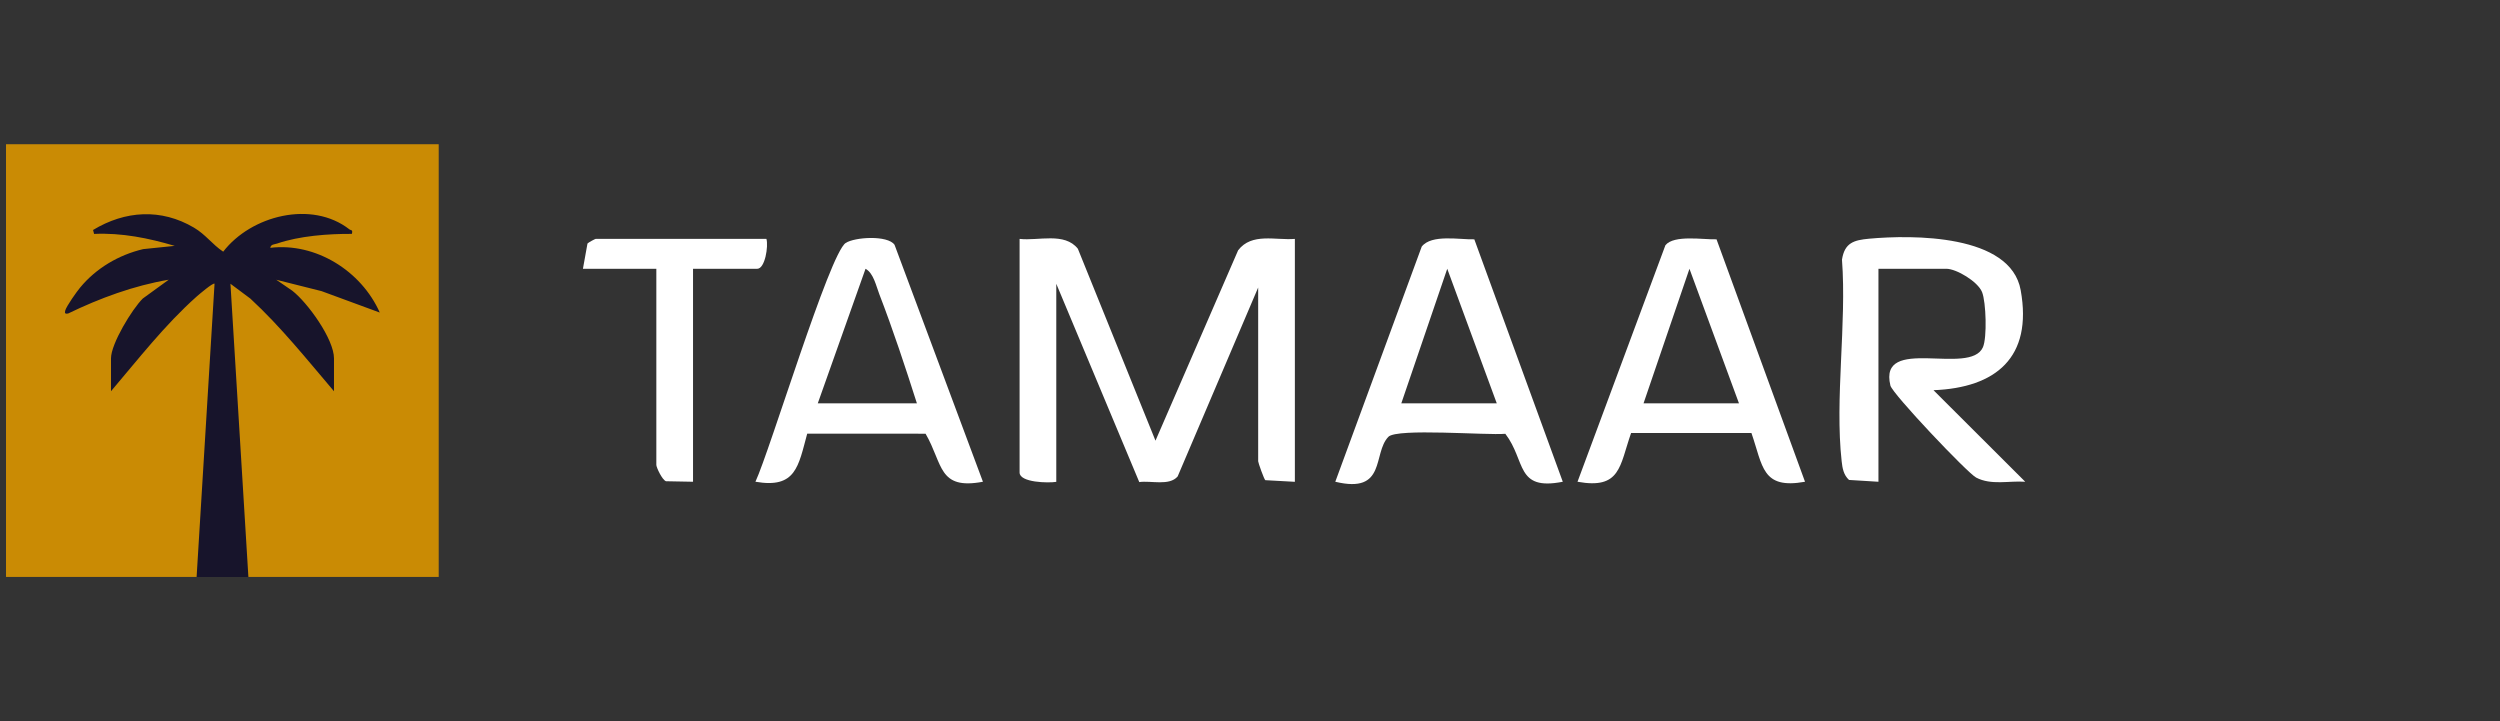
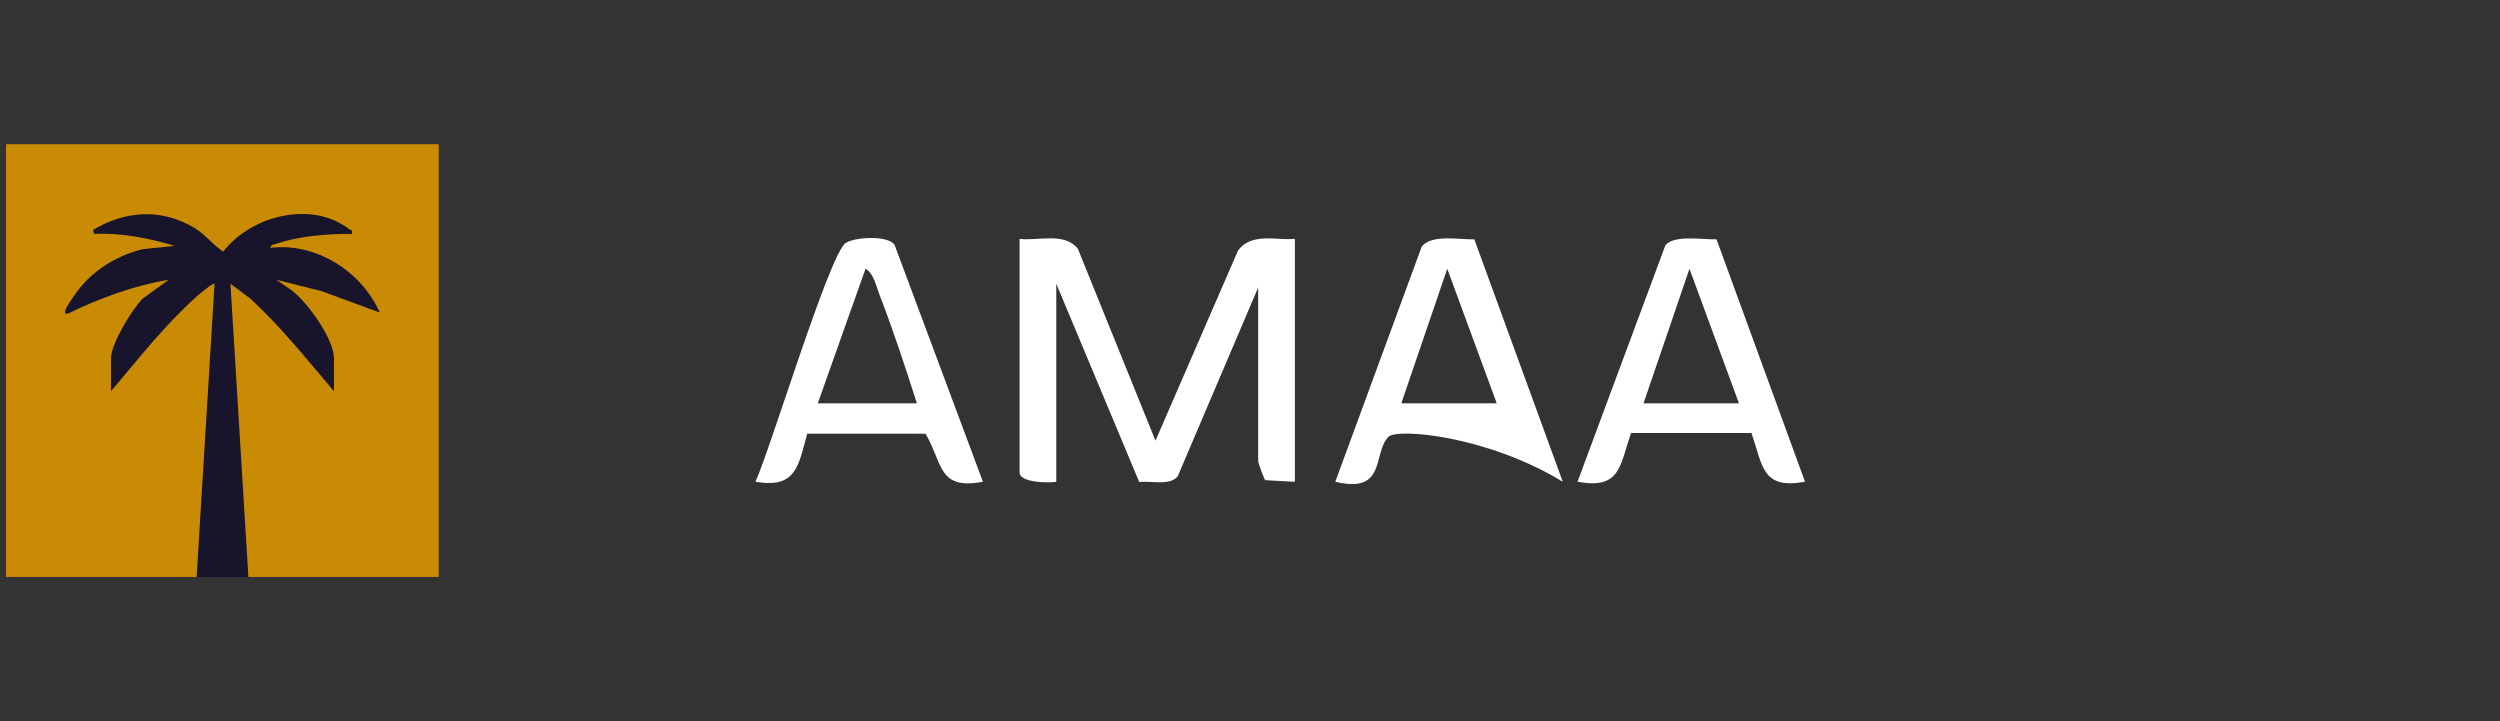
<svg xmlns="http://www.w3.org/2000/svg" width="208" height="60" viewBox="0 0 208 60" fill="none">
  <rect x="0" y="0" width="208" height="60" fill="#333333" stroke="none" />
  <path d="M36.5 12H0.5V48H36.5V12Z" fill="#CA8B04" />
  <path d="M16.358 48L17.85 23.604C17.723 23.5 16.54 24.517 16.358 24.675C13.709 27.038 11.524 29.857 9.235 32.548V29.814C9.235 28.604 10.991 25.715 11.88 24.838L14.038 23.271C11.13 23.767 8.315 24.803 5.67 26.083C5.442 26.133 5.361 26.075 5.426 25.839C5.538 25.456 6.37 24.285 6.664 23.929C7.998 22.313 9.881 21.207 11.911 20.727L14.537 20.456C12.367 19.811 10.109 19.355 7.828 19.463L7.743 19.134C10.411 17.518 13.407 17.328 16.134 18.937C17.127 19.525 17.649 20.325 18.57 20.94C20.886 17.935 25.928 16.636 29.068 19.08C29.203 19.188 29.37 19.076 29.277 19.459C27.312 19.447 24.911 19.625 23.044 20.267C22.827 20.34 22.537 20.313 22.487 20.619C26.272 20.166 30.062 22.545 31.597 26.005L26.756 24.223L22.985 23.275L24.312 24.184C25.596 25.178 27.788 28.213 27.788 29.818V32.552C25.541 29.915 23.384 27.204 20.832 24.845L19.173 23.608L20.666 48.004H16.358V48Z" fill="#17142B" />
  <path d="M84.833 19.876C86.379 20.058 88.571 19.296 89.678 20.696L96.136 36.664L103.013 20.823C104.151 19.335 106.142 20.012 107.733 19.876V40.086L105.273 39.951C105.171 39.873 104.68 38.497 104.68 38.377V23.921L97.98 39.641C97.288 40.449 95.762 39.97 94.787 40.109L87.883 23.611V40.09C87.229 40.198 84.83 40.156 84.83 39.313V19.876H84.833Z" fill="white" />
-   <path d="M156.283 40.082L153.838 39.931C153.385 39.513 153.29 38.961 153.226 38.377C152.648 33.188 153.653 26.913 153.253 21.604C153.472 20.185 154.258 19.977 155.508 19.86C159.087 19.532 167.283 19.466 168.122 24.145C169.131 29.751 166.048 32.26 160.867 32.465L168.5 40.082C167.151 39.985 165.673 40.395 164.415 39.734C163.69 39.355 157.451 32.774 157.281 32.078C156.257 27.841 163.92 31.328 164.982 28.885C165.33 28.081 165.243 25.15 164.91 24.307C164.559 23.425 162.771 22.362 161.936 22.362H156.287V40.082H156.283Z" fill="white" />
-   <path d="M122.663 19.911L130.024 40.082C126.079 40.859 126.975 38.346 125.244 36.092C123.691 36.231 116.224 35.608 115.513 36.343C114.183 37.723 115.385 41.114 111.096 40.082L118.287 20.518C119.107 19.466 121.457 19.95 122.663 19.911ZM116.59 33.555H124.53L120.411 22.362L116.59 33.555Z" fill="white" />
+   <path d="M122.663 19.911L130.024 40.082C123.691 36.231 116.224 35.608 115.513 36.343C114.183 37.723 115.385 41.114 111.096 40.082L118.287 20.518C119.107 19.466 121.457 19.95 122.663 19.911ZM116.59 33.555H124.53L120.411 22.362L116.59 33.555Z" fill="white" />
  <path d="M142.815 19.911L150.177 40.082C146.579 40.732 146.677 38.779 145.718 36.023H135.708C134.744 38.779 134.846 40.732 131.249 40.082L138.561 20.406C139.271 19.513 141.731 19.95 142.815 19.911ZM136.743 33.556H144.682L140.563 22.363L136.743 33.556Z" fill="white" />
  <path d="M81.78 40.081C78.031 40.789 78.466 38.585 77.007 36.084L67.16 36.08C66.419 38.806 66.222 40.665 62.852 40.081C64.065 37.475 69.011 21.101 70.36 20.216C71.116 19.721 73.852 19.551 74.426 20.367L81.78 40.081ZM76.285 33.555C75.314 30.512 74.302 27.438 73.153 24.461C72.892 23.781 72.673 22.718 72.012 22.362L68.04 33.555H76.285Z" fill="white" />
-   <path d="M63.766 19.876C63.944 20.468 63.653 22.362 63.003 22.362H57.66V40.082L55.408 40.039C55.083 39.916 54.607 38.883 54.607 38.682V22.362H48.5L48.878 20.263C48.931 20.185 49.517 19.872 49.569 19.872H63.766V19.876Z" fill="white" />
</svg>